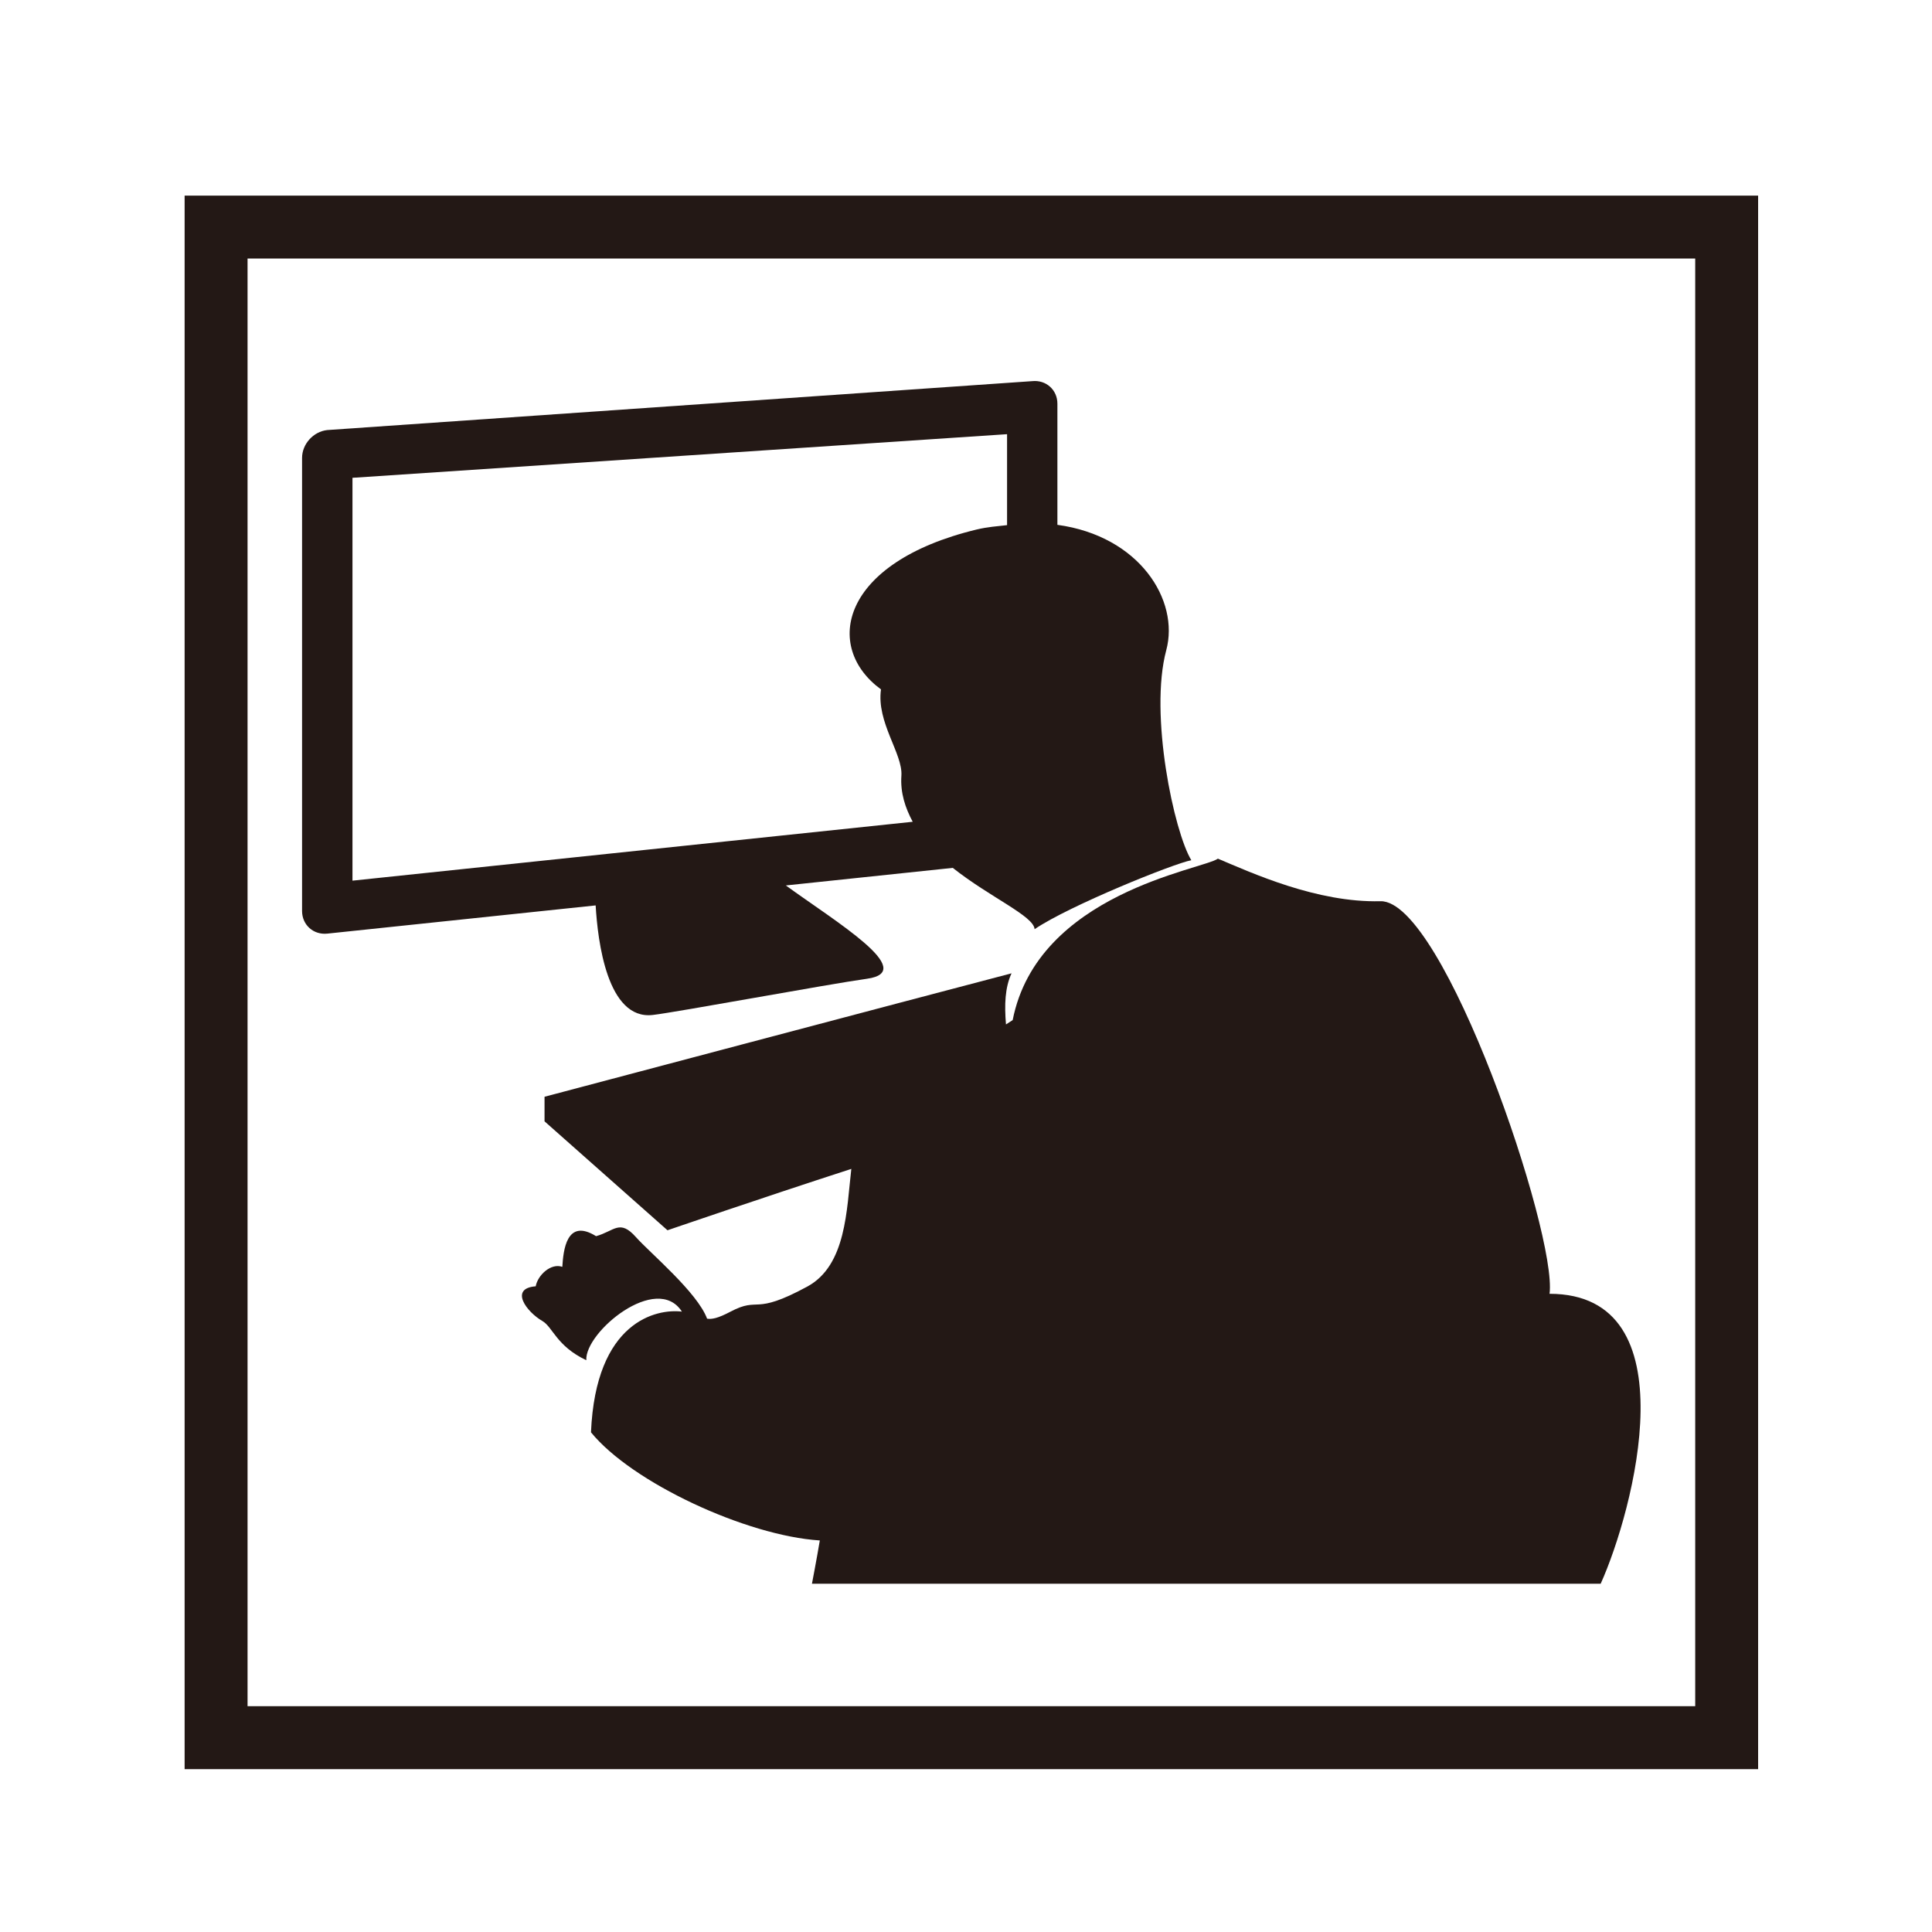
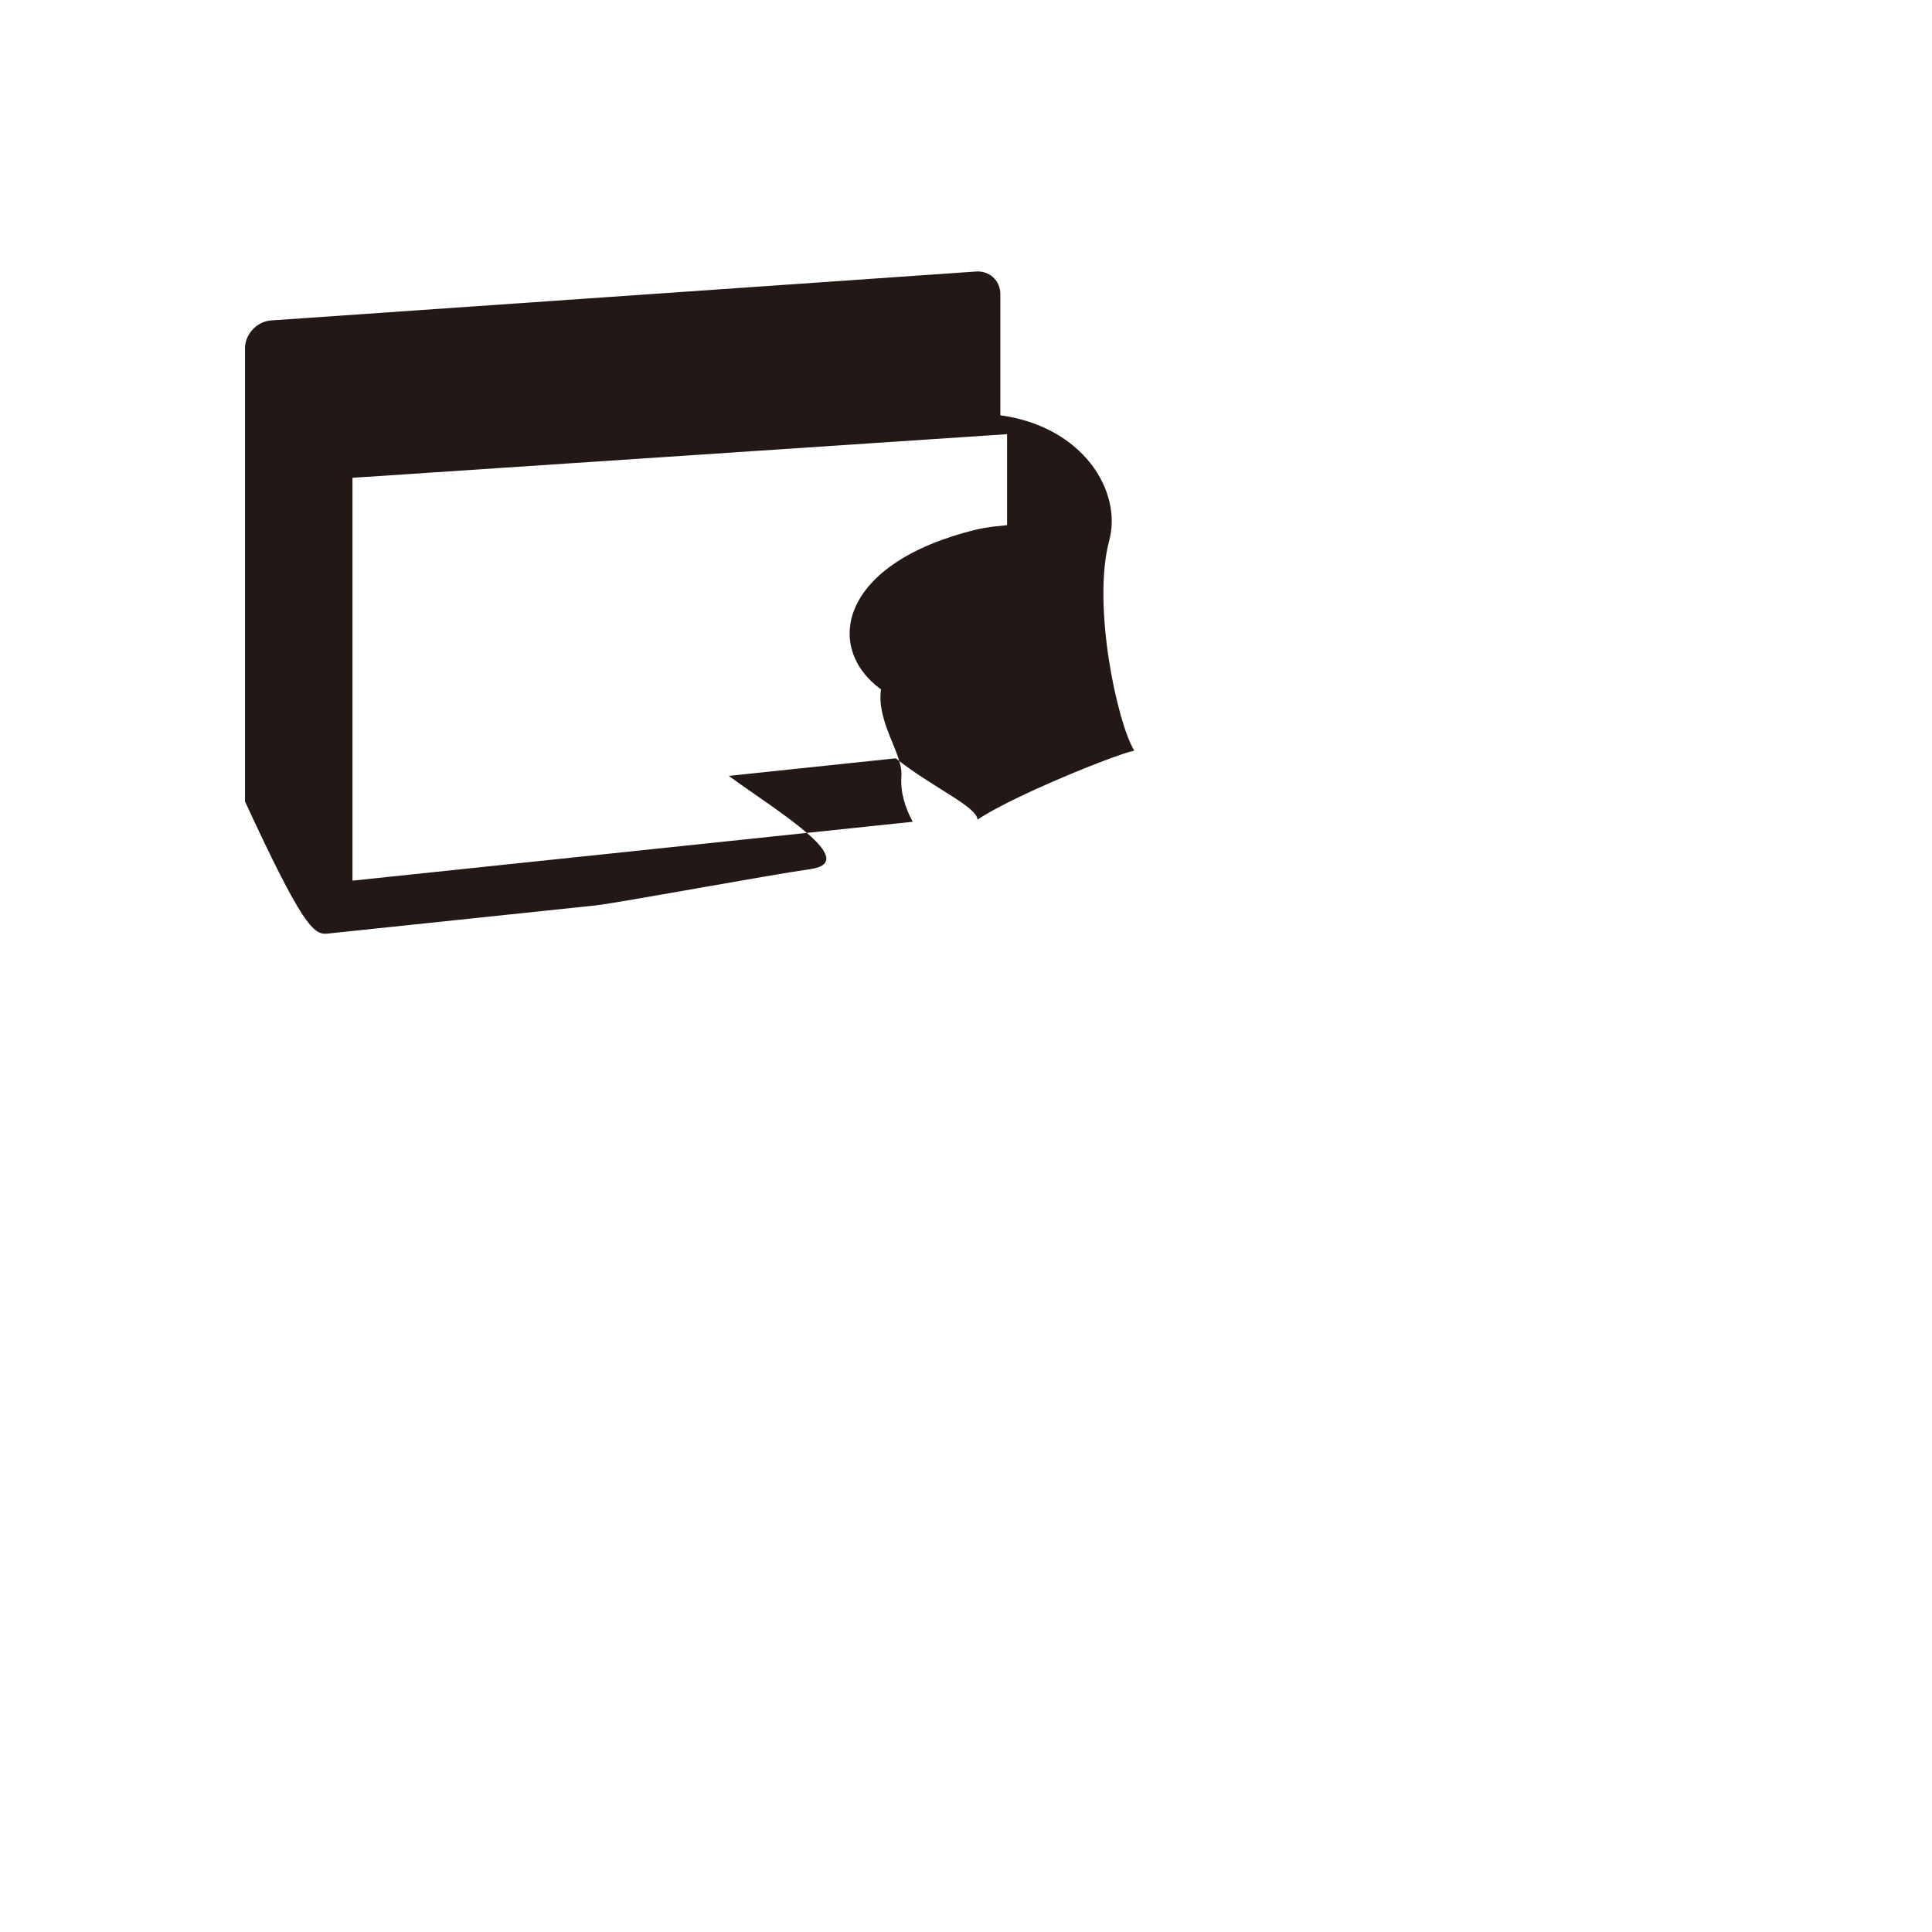
<svg xmlns="http://www.w3.org/2000/svg" version="1.1" id="レイヤー_1" x="0px" y="0px" width="75px" height="75px" viewBox="0 0 75 75" enable-background="new 0 0 75 75" xml:space="preserve">
  <g>
-     <path fill="#231815" d="M7.167,7.594v61.084H68.25V7.594H7.167z M65.808,66.234H9.61V10.037h56.198V66.234z" />
-     <path fill="#231815" d="M39.312,39.6c-0.087,0.056-0.173,0.112-0.26,0.168c-0.063-0.76-0.041-1.427,0.216-1.984   c-3.757,0.983-18.129,4.792-18.129,4.792v0.954l4.773,4.229c0,0,3.518-1.209,7.136-2.383c-0.184,1.581-0.193,3.746-1.708,4.568   c-2.129,1.156-1.826,0.365-2.981,0.974c-0.498,0.262-0.723,0.301-0.91,0.273c-0.377-1.021-2.211-2.548-2.759-3.163   c-0.636-0.716-0.834-0.239-1.55-0.04c-1.152-0.716-1.271,0.557-1.311,1.191c-0.438-0.158-0.953,0.318-1.033,0.755   c-1.033,0.08-0.357,0.993,0.26,1.348c0.402,0.232,0.548,0.975,1.704,1.521c-0.061-1.095,2.738-3.406,3.711-1.886   c-0.974-0.121-3.346,0.364-3.529,4.685c1.582,1.947,6.024,4.016,8.883,4.198c-0.122,0.73-0.305,1.68-0.305,1.68h30.618   c1.278-2.836,3.513-11.255-1.985-11.255c0.306-2.312-4.105-15.303-6.566-15.24c-2.46,0.063-4.99-1.096-6.308-1.652   C46.674,33.759,40.284,34.671,39.312,39.6z" />
-     <path fill="#231815" d="M12.706,36.243l10.417-1.095c0.08,1.385,0.451,4.455,2.215,4.253c0.921-0.105,6.791-1.193,8.319-1.406   c2.014-0.281-1.229-2.223-3.151-3.622l6.481-0.682c1.445,1.146,3.142,1.867,3.176,2.38c1.339-0.912,5.415-2.555,6.084-2.677   c-0.669-1.096-1.643-5.659-0.973-8.153c0.52-1.938-1.037-4.433-4.226-4.867v-4.703c0-0.537-0.44-0.931-0.978-0.875l-27.366,1.899   c-0.537,0.057-0.978,0.542-0.978,1.081v17.591C11.728,35.906,12.168,36.299,12.706,36.243z M13.683,18.548l25.411-1.693v3.531   c-0.387,0.044-0.762,0.069-1.182,0.17c-5.293,1.278-5.963,4.563-3.712,6.206c-0.182,1.278,0.85,2.497,0.792,3.347   c-0.046,0.674,0.152,1.254,0.439,1.792l-21.748,2.286V18.548z" />
+     <path fill="#231815" d="M12.706,36.243l10.417-1.095c0.921-0.105,6.791-1.193,8.319-1.406   c2.014-0.281-1.229-2.223-3.151-3.622l6.481-0.682c1.445,1.146,3.142,1.867,3.176,2.38c1.339-0.912,5.415-2.555,6.084-2.677   c-0.669-1.096-1.643-5.659-0.973-8.153c0.52-1.938-1.037-4.433-4.226-4.867v-4.703c0-0.537-0.44-0.931-0.978-0.875l-27.366,1.899   c-0.537,0.057-0.978,0.542-0.978,1.081v17.591C11.728,35.906,12.168,36.299,12.706,36.243z M13.683,18.548l25.411-1.693v3.531   c-0.387,0.044-0.762,0.069-1.182,0.17c-5.293,1.278-5.963,4.563-3.712,6.206c-0.182,1.278,0.85,2.497,0.792,3.347   c-0.046,0.674,0.152,1.254,0.439,1.792l-21.748,2.286V18.548z" />
  </g>
</svg>